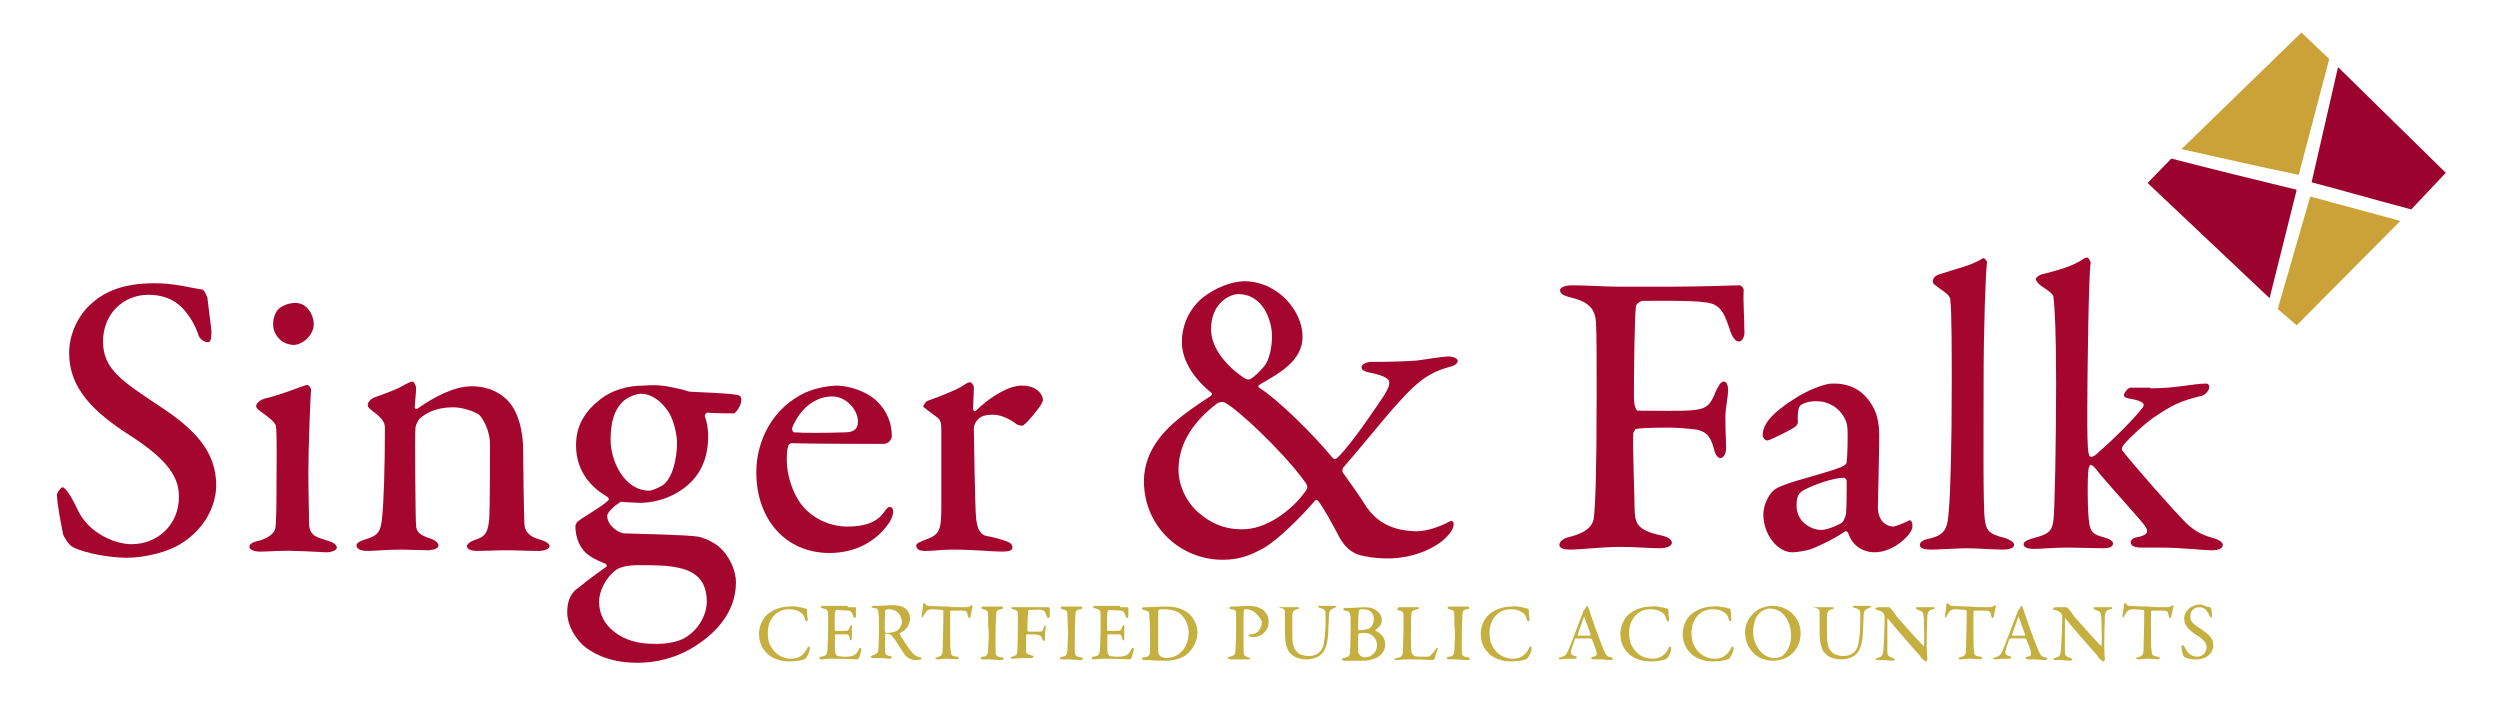
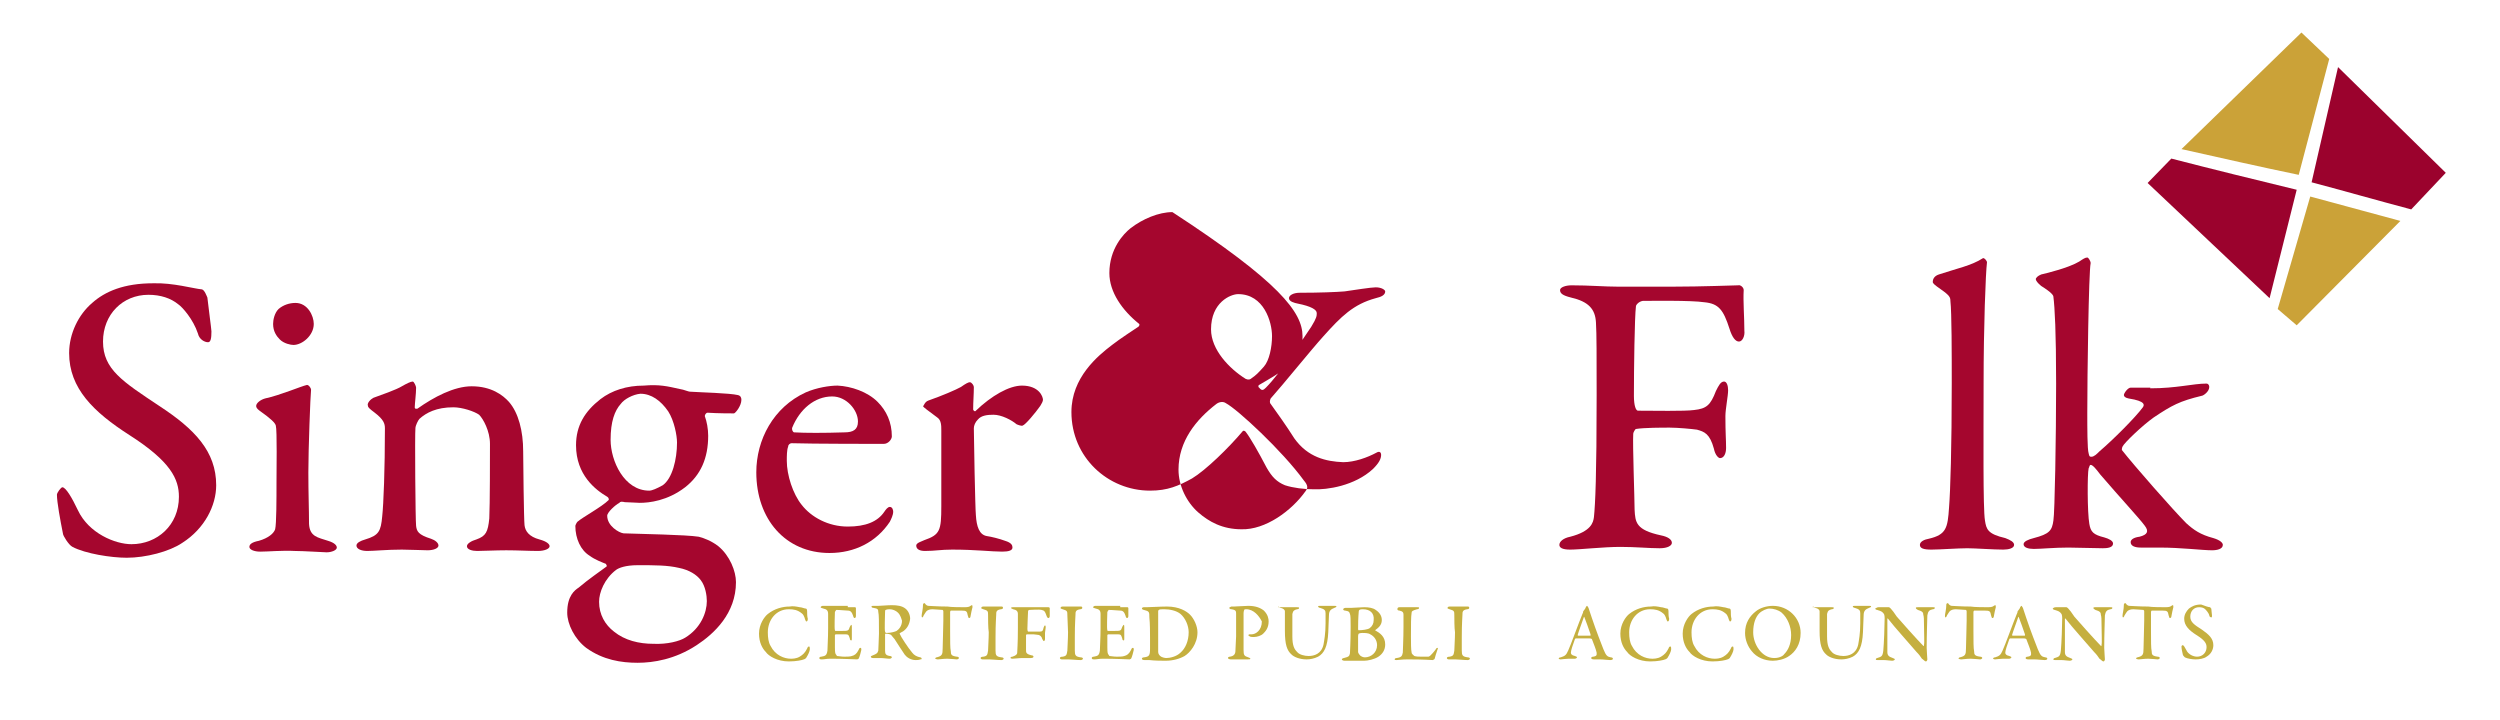
<svg xmlns="http://www.w3.org/2000/svg" version="1.1" id="Layer_1" x="0px" y="0px" viewBox="0 0 368.9 106.2" style="enable-background:new 0 0 368.9 106.2;" xml:space="preserve">
  <style type="text/css"> .st0{fill:#A5062E;} .st1{fill:#C5AF3F;} .st2{fill:#9C0226;} .st3{display:none;opacity:0.64;fill:#CBA238;} .st4{fill:#CBA238;} .st5{fill:#9B022D;} </style>
  <g>
    <path class="st0" d="M29.8,42.7c0.4,0.1,0.7,1,0.8,1.2c0.1,1,0.6,4.7,0.6,5c0,1-0.1,1.6-0.5,1.6c-0.5,0-1.3-0.4-1.5-1.3 c-0.7-2.1-2.3-3.9-2.9-4.3c-1.1-0.9-2.6-1.4-4.4-1.4c-3.8,0-6.7,2.9-6.7,6.9c0,4.1,2.9,5.9,8.3,9.5c5.2,3.4,8.4,6.7,8.4,11.7 c0,3-1.7,6.4-5,8.5c-1.9,1.3-5.4,2.2-8.2,2.2c-2.3,0-6.1-0.6-8-1.6c-0.6-0.3-1.4-1.7-1.4-1.9c-0.4-2-0.9-4.7-0.9-5.8 c0-0.3,0.6-1.1,0.8-1.1c0.5,0,1.4,1.5,2.3,3.4c1.6,3.4,5.5,5,7.9,5c3.8,0,7-2.8,7-7c0-2.6-1.2-5.2-7.3-9.1 c-5.3-3.4-8.9-6.9-8.9-12.1c0-2.9,1.4-5.7,3.4-7.4c1.9-1.7,4.7-2.9,9-2.9C25.5,41.7,28.6,42.6,29.8,42.7z" />
    <path class="st0" d="M38.4,81.4c-0.9,0-1.6-0.3-1.6-0.7c0-0.4,0.4-0.7,1.4-0.9c1.4-0.4,2.2-1.1,2.4-1.7c0.2-0.8,0.2-4.6,0.2-6.8 c0-1.8,0.1-7.8-0.1-8.5c-0.1-0.4-0.7-1-2.4-2.2c-0.4-0.3-0.5-0.5-0.5-0.7c0-0.4,0.6-0.9,1.3-1.1c2.3-0.5,5.3-1.8,6.2-2 c0.3,0,0.6,0.5,0.6,0.7c-0.1,0.9-0.4,8.8-0.4,12.2c0,3.1,0.1,5.5,0.1,7.6c0.1,1.9,1.3,2,2.8,2.5c1,0.3,1.3,0.7,1.3,1 c0,0.4-0.8,0.7-1.5,0.7c-0.4,0-3.4-0.2-4.7-0.2C41.7,81.2,39.5,81.4,38.4,81.4z M46.3,47.8c0,1.7-1.7,3.1-3,3.1 c-0.4,0-1.4-0.2-2-0.8c-0.5-0.5-1-1.2-1-2.3c0-0.6,0.2-1.6,0.8-2.2c0.7-0.6,1.6-0.9,2.5-0.9C45.4,44.7,46.3,46.6,46.3,47.8z" />
    <path class="st0" d="M55.1,58.7c1.1-0.4,3.4-1.2,4.2-1.7c0.7-0.4,1.3-0.7,1.6-0.7c0.2,0,0.5,0.7,0.5,0.9c0,0.9-0.2,2.4-0.2,2.9 c0,0.3,0.3,0.2,0.4,0.2c2.4-1.7,5.4-3.3,8-3.3c2.9,0,4.6,1.3,5.5,2.3c1.4,1.6,2.1,4.3,2.1,7.3c0,1.2,0.1,10.1,0.2,10.9 c0.1,0.9,0.7,1.7,2.2,2.1c1.1,0.3,1.5,0.7,1.5,1c0,0.4-0.8,0.7-1.7,0.7c-1.4,0-3-0.1-4.7-0.1c-1.5,0-3.5,0.1-4.3,0.1 c-0.7,0-1.5-0.2-1.5-0.7c0-0.4,0.7-0.8,1.4-1c1.4-0.5,1.7-1.1,1.9-3.1c0.1-2,0.1-9.2,0.1-11c0-1.9-1-3.7-1.6-4.3 c-0.7-0.5-2.5-1.1-3.8-1.1c-2.5,0-4,0.8-5,1.7c-0.2,0.2-0.6,1-0.6,1.4c-0.1,0.8,0,13.7,0.1,14.4c0.1,0.8,0.3,1.3,2.2,1.9 c0.6,0.2,1.1,0.6,1.1,1c0,0.4-0.7,0.7-1.6,0.7c-0.8,0-2.6-0.1-3.8-0.1c-2.2,0-4.1,0.2-5.1,0.2c-0.9,0-1.6-0.3-1.6-0.8 c0-0.4,0.6-0.7,1.3-0.9c2-0.6,2.3-1.2,2.5-3.4c0.2-1.8,0.4-7,0.4-13c0-0.7-0.2-1.3-1.5-2.3c-0.8-0.6-1-0.8-1-1 C54.1,59.5,54.7,58.9,55.1,58.7z" />
    <path class="st0" d="M100.3,57.4c0.7,0.1,1.2,0.4,1.6,0.4c1.4,0.1,5.8,0.2,7,0.5c0.4,0.1,0.5,0.4,0.5,0.7c0,0.9-0.9,2-1.1,2 c-0.4,0-2.4,0-3.9-0.1c-0.2,0-0.4,0.3-0.4,0.5c0.3,0.8,0.5,1.9,0.5,2.9c0,3.3-1.1,5.8-3.4,7.6c-2.6,2-5.3,2.3-6.7,2.3 c-0.4,0-1.7-0.1-2.2-0.1c-0.4-0.1-0.7-0.1-0.8,0.1c-0.6,0.3-1.8,1.4-1.8,1.9c0,1.5,1.7,2.5,2.4,2.6c2.7,0.1,9.2,0.2,11.1,0.5 c0.5,0.1,1.9,0.6,2.9,1.4c1.7,1.4,2.6,3.7,2.6,5.3c0,4.6-3.2,7.6-5.8,9.3c-3.2,2.1-6.4,2.6-8.7,2.6c-2.4,0-5.1-0.4-7.6-2.2 c-1.7-1.3-2.8-3.5-2.8-5.2c0-2.5,1.1-3.3,1.7-3.7c1.4-1.2,3.3-2.5,4.1-3.1c0.1-0.1,0-0.2-0.1-0.4c-0.5-0.2-1.6-0.6-2.4-1.2 c-1.3-0.8-2.1-2.5-2.1-4.4c0-0.1,0.2-0.5,0.3-0.6c0.8-0.7,3.6-2.2,4.6-3.2c0.1-0.1,0-0.4-0.2-0.5c-1.7-1-4.6-3.2-4.6-7.6 c0-2.9,1.3-5,3.6-6.8c1.7-1.3,3.9-2,6.4-2C97.3,56.7,98.5,57,100.3,57.4z M101.1,94.1c2.3-1.4,3.2-3.7,3.2-5.4 c0-0.8-0.2-2.2-0.9-3.1c-0.6-0.8-1.7-1.5-3.2-1.8c-1.7-0.4-3.5-0.4-6.1-0.4c-1.8,0-2.8,0.4-3.2,0.7c-1.7,1.3-2.5,3.3-2.5,4.7 c0,1.9,0.9,3.4,2.2,4.4c1.6,1.3,3.7,1.8,5.8,1.8C98.5,95.1,100.3,94.6,101.1,94.1z M91.6,59.6c-0.9,1-1.5,2.6-1.5,5.3 c0,3.1,2,7.5,5.7,7.5c0.4,0,1.1-0.3,2-0.8c1.4-1,2.1-3.8,2.1-6.3c0-1-0.4-3.2-1.3-4.6c-1.1-1.6-2.5-2.6-4.1-2.6 C93.4,58.2,92.1,58.9,91.6,59.6z" />
    <path class="st0" d="M129.5,59.3c1.3,1.3,2.1,3,2.1,5.1c0,0.4-0.5,1.1-1.2,1.1c-0.7,0-10.7,0-13.6-0.1c-0.2,0-0.5,0.2-0.5,0.5 c-0.2,0.5-0.2,1.4-0.2,2.1c0,2.1,0.9,4.9,2.2,6.5c1.4,1.8,3.9,3.2,6.8,3.2c2.6,0,4.4-0.7,5.4-2.2c0.2-0.3,0.5-0.7,0.8-0.7 c0.4,0,0.5,0.5,0.5,0.7c0,0.5-0.3,1.1-0.5,1.5c-2,3-5.2,4.6-8.9,4.6c-6.5,0-10.8-5-10.8-11.9c0-4.8,2.5-9.6,7.3-11.8 c1.6-0.7,3.5-1,4.7-1C125.6,57,128,57.8,129.5,59.3z M116.9,63.1c-0.1,0.3,0.1,0.7,0.3,0.7c1.6,0.1,4.4,0.1,7.4,0 c1.3,0,2-0.4,2-1.6c0-1.7-1.7-3.7-3.8-3.7C120.2,58.5,118,60.4,116.9,63.1z" />
    <path class="st0" d="M137,59.1c2-0.7,4.1-1.6,4.8-2c0.7-0.5,1.1-0.7,1.3-0.7c0.3,0,0.6,0.5,0.6,0.7c0,1.1-0.1,2.2-0.1,3.3 c0,0.2,0.3,0.4,0.4,0.2c2.3-2.2,4.9-3.7,6.8-3.7c2.5,0,3.1,1.6,3.1,2.1c0,0.2-0.2,0.6-0.4,0.9c-0.7,1-2.2,2.8-2.6,2.9 c-0.1,0.1-0.7-0.1-0.9-0.2c-0.7-0.6-2.2-1.4-3.4-1.4c-0.9,0-1.8,0.1-2.3,0.7c-0.4,0.4-0.6,0.9-0.6,1.3c0,1.2,0.2,11.9,0.3,12.8 c0.1,1.7,0.5,2.9,1.6,3.1c0.7,0.1,1.9,0.4,2.7,0.7c1,0.3,1.1,0.7,1.1,1c0,0.4-0.5,0.6-1.5,0.6c-1.6,0-3.9-0.3-7.4-0.3 c-1.7,0-2.5,0.2-4,0.2c-0.7,0-1.3-0.2-1.3-0.8c0-0.4,0.8-0.6,1.2-0.8c2.3-0.8,2.5-1.4,2.5-5c0-1.5,0-7.2,0-11.2 c0-0.7,0-1.5-0.6-1.9c-1.3-1-2.1-1.5-2.1-1.7C136.3,60,136.4,59.3,137,59.1z" />
  </g>
  <g>
-     <path class="st0" d="M192.2,49.6c0.1,3.8-3.9,5.7-6.4,7.2c-0.2,0.1-0.1,0.4,0,0.4c2.7,1.7,7.9,6.8,10.7,10.2c0.4,0.5,0.6,0.4,1,0 c2.1-2.1,5.7-7.5,6.7-9c0.8-1.3,0.8-1.6,0.8-2c0-0.5-0.8-1-2.8-1.4c-0.5-0.1-1.3-0.3-1.3-0.8c0-0.4,0.6-0.8,1.6-0.8 c2.9,0,5.4-0.1,6.6-0.2c1.4-0.2,3.9-0.6,4.6-0.6c0.9,0,1.4,0.4,1.4,0.6c0,0.5-0.5,0.8-1.4,1c-3.3,0.9-5.1,2.7-7.7,5.6 c-1.9,2.1-6,7.2-7.8,9.2c-0.1,0.2-0.2,0.6,0,0.8c1,1.4,2.3,3.2,3.5,5.1c2,2.8,4.7,3.4,7.2,3.5c1.7,0,3.6-0.7,4.9-1.4 c0.5-0.3,0.7,0,0.7,0.3c0,0.6-0.3,1.2-1.2,2.1c-2.7,2.5-6.8,3.1-8.8,3c-1.3,0-3-0.2-4.2-0.6c-1.2-0.5-1.9-1.2-2.7-2.6 c-1.2-2.3-2.4-4.4-3.1-5.3c-0.1-0.1-0.3-0.2-0.4-0.1c-2.1,2.5-5.5,5.8-7.5,7c-2,1.1-3.6,1.8-6.2,1.8c-6.2,0-11.6-4.9-11.6-11.6 c0-5.1,3.9-8.3,6-9.9c1-0.8,3.6-2.5,3.9-2.7c0.1-0.1,0.2-0.3,0.1-0.4c-2.5-2-4.4-4.7-4.4-7.5c0-3.6,2.1-5.8,3.1-6.6 c1.8-1.4,4.2-2.4,6.2-2.4C188.8,41.6,192.2,46.1,192.2,49.6z M192.7,72.4c0.3-0.4,0.3-0.8-0.3-1.5c-3.2-4.4-9.8-10.5-11.5-11.4 c-0.4-0.3-1-0.2-1.4,0.1c-3,2.3-5.6,5.5-5.6,9.7c0,2.4,1.2,4.8,2.9,6.3c1.6,1.4,3.6,2.5,6.4,2.5C186.7,78.2,190.6,75.4,192.7,72.4z M178.7,48.6c0,3,2.7,5.8,5.1,7.3c0.4,0.2,0.7,0.1,0.9-0.1c0.6-0.4,1-0.8,1.8-1.7c0.8-0.9,1.2-2.9,1.2-4.5c0-2.1-1.2-6.2-5-6.2 C181.6,43.4,178.7,44.6,178.7,48.6z" />
+     <path class="st0" d="M192.2,49.6c0.1,3.8-3.9,5.7-6.4,7.2c-0.2,0.1-0.1,0.4,0,0.4c0.4,0.5,0.6,0.4,1,0 c2.1-2.1,5.7-7.5,6.7-9c0.8-1.3,0.8-1.6,0.8-2c0-0.5-0.8-1-2.8-1.4c-0.5-0.1-1.3-0.3-1.3-0.8c0-0.4,0.6-0.8,1.6-0.8 c2.9,0,5.4-0.1,6.6-0.2c1.4-0.2,3.9-0.6,4.6-0.6c0.9,0,1.4,0.4,1.4,0.6c0,0.5-0.5,0.8-1.4,1c-3.3,0.9-5.1,2.7-7.7,5.6 c-1.9,2.1-6,7.2-7.8,9.2c-0.1,0.2-0.2,0.6,0,0.8c1,1.4,2.3,3.2,3.5,5.1c2,2.8,4.7,3.4,7.2,3.5c1.7,0,3.6-0.7,4.9-1.4 c0.5-0.3,0.7,0,0.7,0.3c0,0.6-0.3,1.2-1.2,2.1c-2.7,2.5-6.8,3.1-8.8,3c-1.3,0-3-0.2-4.2-0.6c-1.2-0.5-1.9-1.2-2.7-2.6 c-1.2-2.3-2.4-4.4-3.1-5.3c-0.1-0.1-0.3-0.2-0.4-0.1c-2.1,2.5-5.5,5.8-7.5,7c-2,1.1-3.6,1.8-6.2,1.8c-6.2,0-11.6-4.9-11.6-11.6 c0-5.1,3.9-8.3,6-9.9c1-0.8,3.6-2.5,3.9-2.7c0.1-0.1,0.2-0.3,0.1-0.4c-2.5-2-4.4-4.7-4.4-7.5c0-3.6,2.1-5.8,3.1-6.6 c1.8-1.4,4.2-2.4,6.2-2.4C188.8,41.6,192.2,46.1,192.2,49.6z M192.7,72.4c0.3-0.4,0.3-0.8-0.3-1.5c-3.2-4.4-9.8-10.5-11.5-11.4 c-0.4-0.3-1-0.2-1.4,0.1c-3,2.3-5.6,5.5-5.6,9.7c0,2.4,1.2,4.8,2.9,6.3c1.6,1.4,3.6,2.5,6.4,2.5C186.7,78.2,190.6,75.4,192.7,72.4z M178.7,48.6c0,3,2.7,5.8,5.1,7.3c0.4,0.2,0.7,0.1,0.9-0.1c0.6-0.4,1-0.8,1.8-1.7c0.8-0.9,1.2-2.9,1.2-4.5c0-2.1-1.2-6.2-5-6.2 C181.6,43.4,178.7,44.6,178.7,48.6z" />
  </g>
  <g>
    <path class="st0" d="M246.8,42.3c4.3,0,9.2-0.2,9.7-0.2c0.3-0.1,0.8,0.3,0.8,0.7c-0.1,1.7,0.1,4,0.1,6c0.1,0.8-0.3,1.6-0.8,1.6 c-0.5,0-1-0.6-1.4-1.9c-0.9-2.8-1.6-3.7-3.7-3.9c-2-0.3-7.8-0.2-9.1-0.2c-0.6,0.1-1,0.6-1,0.8c-0.2,1.6-0.3,9.2-0.3,13.2 c0,1.5,0.3,2.2,0.6,2.2c2.3,0,6.9,0.1,8.3-0.1c1.8-0.2,2.4-0.7,3.2-2.8c0.4-0.8,0.7-1.4,1.2-1.4c0.4,0,0.6,0.6,0.6,1.3 c0,0.8-0.4,2.8-0.4,3.8c0,2.6,0.1,3.4,0.1,4.7c0,0.8-0.3,1.5-0.9,1.5c-0.2,0-0.7-0.4-0.9-1.4c-0.6-2.2-1.4-2.5-2.5-2.8 c-0.7-0.1-2.8-0.3-4-0.3c-1.1,0-3.8,0-5,0.2c-0.1,0-0.4,0.5-0.4,0.7c-0.1,1.7,0.2,9.6,0.2,11.2c0.1,1.9,0.2,3,3.9,3.8 c1,0.2,1.6,0.6,1.6,1.1c0,0.4-0.6,0.8-1.8,0.8c-1.6,0-3.5-0.2-5.8-0.2c-2.5,0-6,0.4-7.4,0.4c-1.2,0-1.6-0.3-1.6-0.7 c0-0.5,0.6-1,1.6-1.2c3.1-0.8,3.4-2.1,3.5-2.9c0.2-1.9,0.4-6.1,0.4-18c0-5.6,0-9.1-0.1-10.7c-0.1-2-1.1-3.1-3.7-3.7 c-1.2-0.3-1.6-0.6-1.6-1.1c0-0.4,0.8-0.7,1.7-0.7c2.6,0,4.9,0.2,6.9,0.2H246.8z" />
-     <path class="st0" d="M276,59.4c0.8,1.2,1.3,2.5,1.3,5c0,2.3-0.2,9.8-0.2,10.4c0,2.5,1.7,2.9,2.3,2.9c0.2,0,1.6-0.5,2.3-0.9 c0.2-0.1,0.2,0,0.4,0.2c0.1,0.2,0.1,0.6,0.1,0.7c0,1.1-2.7,3.8-5.6,3.8c-1.4,0-3.2-0.7-3.9-2.9c-0.1-0.1-0.3-0.3-0.4-0.2 c-2.1,1.4-4.6,2.5-5.3,2.7c-0.7,0.2-2,0.4-2.5,0.4c-2.2,0-4.3-2.6-4.3-5.6c0-1.1,0.5-2.3,1.1-3.1c0.6-0.8,1.6-1.1,2.4-1.4 c1-0.4,5.9-1.7,7.2-2.2c1.3-0.4,1.6-0.7,1.6-1.1c0.1-0.5,0.2-4.1,0.1-4.9c0-1.5-1.6-4-4.6-4c-1.1,0-1.9,0.3-2.3,0.6 c-0.3,0.2-0.5,1.1-0.4,2.5c0,0.2-0.2,0.5-0.3,0.6c-0.6,0.5-3.9,2.1-4.2,2.1c-0.4,0-0.7-0.5-0.7-0.8c0-1.7,1.6-3.4,4.6-5.3 c1.9-1.3,4.6-2.3,5.6-2.3C273.5,56.5,275.1,58.1,276,59.4z M271.7,77.2c0.4-0.2,0.7-1.3,0.7-1.4c0.1-1.3,0.1-3.4,0.1-4.8 c0-0.2-0.2-0.5-0.4-0.5c-1.6,0-4.4,1-5.9,1.8c-0.7,0.4-1.1,0.8-1.1,2.3c0,2.6,2.4,3.6,3.6,3.6C269.4,78.2,270.6,77.8,271.7,77.2z" />
    <path class="st0" d="M286.1,40.5c2.7-0.9,4.8-1.3,6.5-2.4c0.2-0.1,0.6,0.4,0.6,0.6c-0.2,1.6-0.5,9.5-0.5,17.8 c0,7.9-0.1,18.6,0.2,20.3c0.2,1.3,0.4,2,3,2.6c0.8,0.3,1.3,0.6,1.3,1c0,0.5-0.8,0.7-1.6,0.7c-1.4,0-4.2-0.2-5.3-0.2 c-1.4,0-4.1,0.2-5.3,0.2s-1.7-0.2-1.7-0.7s0.7-0.8,1.3-0.9c2.6-0.6,2.8-1.6,3-4.6c0.2-2.5,0.4-8.9,0.4-18.4c0-4.1,0-10.4-0.2-12.1 c0-0.5-0.1-0.8-1.4-1.7c-1-0.7-1.2-0.9-1.2-1.1C285.2,41.1,285.5,40.7,286.1,40.5z" />
    <path class="st0" d="M317.3,57.3c3.9,0,6.3-0.7,8.3-0.7c0.2,0,0.4,0.2,0.4,0.5c0,0.7-0.9,1.3-1.1,1.3c-3.3,0.8-4.4,1.4-7.1,3.2 c-1.7,1.2-4.4,3.8-4.6,4.3c-0.1,0.2-0.1,0.4-0.1,0.5c1.8,2.3,7.6,8.9,9.5,10.8c1.1,1,2.1,1.7,4,2.2c1,0.3,1.4,0.7,1.4,1 c0,0.6-0.8,0.8-1.6,0.8c-1.4,0-4.6-0.4-7.7-0.4h-2.8c-0.8,0-1.5-0.2-1.5-0.8c0-0.4,0.5-0.7,1.3-0.8c1.2-0.3,1.4-0.8,0.8-1.6 c-0.8-1.1-3.6-4.1-6.6-7.6c-0.6-0.8-1.1-1.4-1.4-1.4c-0.2,0-0.2,0.4-0.3,0.5c-0.2,0.8-0.2,6.5,0.1,8.2c0.2,1.2,0.6,1.6,2.2,2 c0.7,0.2,1.3,0.5,1.3,0.9c0,0.6-0.8,0.7-1.5,0.7c-1.5,0-3.6-0.1-5.1-0.1c-2.1,0-4,0.2-5.1,0.2c-0.8,0-1.5-0.2-1.5-0.7 c0-0.4,0.7-0.7,1.5-0.9c2.3-0.6,2.7-1.1,2.9-2.6c0.2-1.1,0.4-12.2,0.4-20.2c0-7.7-0.2-11.2-0.4-12.8c0-0.2-0.2-0.6-1.8-1.6 c-0.5-0.4-0.8-0.8-0.8-1c0-0.2,0.3-0.5,0.8-0.7c0.9-0.2,4.1-1,5.6-1.9c0.6-0.4,0.9-0.6,1.2-0.6c0.2,0,0.5,0.6,0.5,0.8 c-0.3,1.4-0.5,16.8-0.5,22.1c0,2.2,0,5.4,0.2,6c0.1,0.4,0.1,0.5,0.4,0.5c0.4,0,0.8-0.4,1.2-0.8c2-1.7,5.3-5,6.4-6.5 c0.2-0.3,0.5-0.9-2.1-1.3c-0.5-0.1-0.7-0.3-0.7-0.5c0-0.3,0.6-1.1,1-1.1H317.3z" />
  </g>
  <g>
    <path class="st1" d="M118,89.6c0.3,0,0.7,0.2,0.9,0.2c0.1,0,0.2,0.1,0.2,0.4c0,0.3,0,0.8,0.1,1.1c0,0.3-0.1,0.4-0.2,0.4 c-0.1,0-0.1-0.1-0.2-0.3c-0.1-0.4-0.3-0.8-0.5-0.9c-0.6-0.5-1.2-0.6-1.9-0.6c-1.9,0-3.1,1.6-3.1,3.4c0,0.8,0.1,1.5,0.4,2 c0.7,1.4,2,1.9,3,1.9c0.2,0,0.8,0,1.3-0.3c0.5-0.3,0.8-0.6,1.1-1.2c0.1-0.3,0.2-0.3,0.3-0.3c0.1,0,0.1,0.3,0.1,0.4 c0,0.3-0.3,0.9-0.5,1.2c0,0.1-0.3,0.3-0.4,0.3c-0.2,0.1-1.1,0.3-2.2,0.3c-1.7,0-3-0.8-3.4-1.4c-0.5-0.5-1-1.4-1-2.7 c0-1.4,0.8-2.5,1.3-2.9c1-0.8,2.2-1.1,3.2-1.1C117,89.4,117.5,89.5,118,89.6z" />
    <path class="st1" d="M125.1,89.6c0.4,0,0.9,0,1.1,0c0,0,0.1,0.1,0.1,0.1c0,0.5,0,0.9,0,1.2c0,0.2-0.1,0.3-0.2,0.3 c-0.1,0-0.2-0.2-0.2-0.3c-0.2-0.6-0.4-0.8-0.8-0.8c-0.3,0-1.1-0.1-1.7-0.1c0,0-0.1,0.1-0.2,0.3c0,0.3-0.1,2.4,0,2.7 c0,0,0,0.1,0.1,0.1h0.8c1.1,0,1.1,0,1.3-0.6c0.1-0.2,0.2-0.3,0.2-0.3c0.1,0,0.1,0.2,0.1,0.3c0,0.3,0,0.6,0,0.9c0,0.3,0,0.5,0,0.8 c0,0.2,0,0.3-0.1,0.3c-0.1,0-0.2-0.1-0.2-0.3c-0.2-0.6-0.2-0.6-0.9-0.6c-0.4,0-0.9,0-1.2,0c0,0-0.1,0.1-0.1,0.1c0,0.3,0,1.4,0,1.8 c0,0.3,0,0.8,0.1,1c0.1,0.1,0.2,0.3,0.2,0.3c0.2,0,0.6,0.1,1.1,0.1c0.2,0,0.9,0,1.1-0.1c0.4-0.1,0.7-0.3,1-0.9 c0.1-0.3,0.2-0.3,0.3-0.3c0.1,0,0.1,0.2,0.1,0.3c0,0.1-0.3,1.2-0.4,1.3c0,0-0.2,0.1-0.2,0.1c-0.1,0-2.2-0.1-3.9-0.1 c-0.7,0-0.9,0.1-1.3,0.1c-0.2,0-0.4,0-0.4-0.2c0-0.1,0.1-0.2,0.3-0.2c0.6-0.1,0.8-0.2,0.9-0.9c0-0.5,0.1-1.8,0.1-3.3 c0-1.4,0-1.8,0-2.1c0-0.5-0.2-0.7-0.7-0.8c-0.3-0.1-0.4-0.1-0.4-0.2c0-0.1,0.2-0.2,0.3-0.2c0.6,0,1.1,0,1.9,0H125.1z" />
    <path class="st1" d="M133.2,93.2c-0.1,0-0.3,0.2-0.4,0.2c0,0-0.1,0.1,0,0.2c0.1,0.3,1.2,2,1.8,2.7c0.3,0.4,0.7,0.6,1.2,0.7 c0.1,0,0.2,0.1,0.2,0.2c0,0.1-0.1,0.1-0.2,0.1c-0.2,0.1-0.5,0.1-0.7,0.1c-0.7,0-1.3-0.4-1.6-0.8c-0.4-0.6-1-1.5-1.5-2.3 c-0.2-0.2-0.4-0.5-0.5-0.6c-0.1-0.1-0.5-0.2-0.8-0.2c-0.1,0-0.1,0.1-0.1,0.1c0,0.2,0,1.8,0,2.4c0,0.5,0.1,0.7,0.7,0.8 c0.2,0,0.3,0.1,0.3,0.2c0,0.1-0.2,0.2-0.3,0.2c-0.5,0-0.8-0.1-1.5-0.1c-0.3,0-0.9,0-1,0c-0.2,0-0.3-0.1-0.3-0.2 c0-0.1,0.1-0.1,0.3-0.2c0.5-0.2,0.7-0.3,0.8-0.7c0-0.5,0.1-1.7,0.1-2.5c0-1.7,0-2.8-0.1-3.2c0-0.4-0.1-0.5-0.7-0.6 c-0.2,0-0.3-0.1-0.3-0.2c0-0.1,0.1-0.1,0.3-0.1c0.4,0,0.5,0,0.7,0c0.4,0,1.3-0.1,2-0.1c0.8,0,1.5,0.1,2,0.5 c0.4,0.3,0.7,0.9,0.7,1.5C134.2,92.2,133.8,92.8,133.2,93.2z M132.5,90.4c-0.3-0.3-0.8-0.5-1.2-0.5c-0.1,0-0.4,0-0.6,0.1 c-0.1,0-0.1,0.2-0.1,0.3c0,0.4-0.1,2.7,0,2.9c0,0.1,0.1,0.2,0.2,0.2c0.7,0,1.3-0.2,1.5-0.3c0.3-0.2,0.8-0.7,0.8-1.5 C133,91.3,132.9,90.8,132.5,90.4z" />
    <path class="st1" d="M142.4,89.6c0.5,0,0.7-0.1,0.8-0.2c0.1,0,0.1-0.1,0.2-0.1c0.1,0,0.1,0.1,0.1,0.3c-0.1,0.4-0.2,0.8-0.3,1.4 c0,0.1-0.1,0.2-0.2,0.2c-0.1,0-0.1-0.1-0.2-0.4c-0.1-0.6-0.2-0.7-0.9-0.7c-0.2,0-1.5,0-1.6,0c0,0-0.1,0.1-0.1,0.2 c0,0.6,0,1.8,0,2.8c0,1.4,0,2.6,0.1,3c0,0.5,0.1,0.7,0.9,0.8c0.2,0,0.3,0.1,0.3,0.2c0,0.1-0.2,0.2-0.3,0.2c-0.1,0-1-0.1-1.4-0.1 c-0.6,0-1.2,0.1-1.4,0.1c-0.2,0-0.4-0.1-0.4-0.1c0-0.1,0.1-0.2,0.2-0.2c0.8-0.2,0.9-0.4,0.9-1.3c0-0.7,0.1-3.1,0.1-4.1 c0-0.7,0-0.9,0-1.4c0-0.1-0.1-0.2-0.1-0.2c-0.2,0-1.2-0.1-1.5-0.1c-0.4,0-0.7,0.1-0.9,0.3c-0.1,0.1-0.2,0.3-0.4,0.6 c-0.1,0.3-0.2,0.3-0.2,0.3c-0.1,0-0.1-0.1-0.1-0.3c0-0.2,0.2-0.9,0.2-1.6c0-0.1,0.1-0.2,0.2-0.2c0.1,0,0.1,0.1,0.2,0.2 c0,0,0.2,0.2,0.4,0.2c0.3,0,1.4,0.1,2.8,0.1C140.3,89.6,141.9,89.6,142.4,89.6z" />
    <path class="st1" d="M145.8,90.8c0-0.6,0-0.7-0.7-0.9c-0.3-0.1-0.3-0.1-0.3-0.2c0-0.1,0.1-0.2,0.3-0.2c0.3,0,0.9,0,1.3,0 c0.6,0,0.9,0,1.3,0c0.2,0,0.3,0,0.3,0.2c0,0.1-0.1,0.2-0.3,0.2c-0.7,0.1-0.7,0.4-0.7,0.8c0,0.4-0.1,1.1-0.1,3.4c0,0.8,0,1.5,0,1.9 c0,0.7,0.1,0.9,0.9,1c0.2,0,0.3,0.1,0.3,0.2s-0.2,0.2-0.3,0.2c-0.6,0-1.4-0.1-1.8-0.1s-0.5,0-1,0c-0.2,0-0.3-0.1-0.3-0.2 c0-0.1,0.1-0.2,0.4-0.2c0.6-0.1,0.6-0.3,0.7-0.9c0-0.4,0.1-1.7,0.1-2.7C145.8,92.7,145.8,91.2,145.8,90.8z" />
    <path class="st1" d="M152.8,89.6c0.9,0,1.8,0,1.9,0c0.1,0,0.2,0.1,0.2,0.1c0,0.3,0,0.8,0,1.2c0,0.2-0.1,0.3-0.2,0.3 c-0.1,0-0.2-0.1-0.3-0.4c-0.2-0.6-0.3-0.7-0.7-0.8c-0.4-0.1-1.6,0-1.8,0c-0.1,0-0.2,0.1-0.2,0.2c0,0.3-0.1,1.8-0.1,2.6 c0,0.3,0.1,0.4,0.1,0.4c0.5,0,1.4,0,1.7,0c0.4,0,0.5-0.1,0.6-0.6c0.1-0.2,0.1-0.3,0.2-0.3c0.1,0,0.1,0.1,0.1,0.3 c0,0.2-0.1,0.6-0.1,0.8c0,0.5,0,0.7,0,0.9c0,0.2-0.1,0.3-0.2,0.3c0,0-0.1-0.1-0.2-0.3c-0.1-0.4-0.3-0.5-0.5-0.6 c-0.1,0-0.6-0.1-0.8-0.1c-0.2,0-0.8,0-1,0c0,0-0.1,0.1-0.1,0.1c0,0.3,0,1.9,0,2.2c0,0.4,0,0.6,0.8,0.8c0.2,0,0.3,0.1,0.3,0.2 c0,0.1-0.1,0.2-0.4,0.2c-0.3,0-0.7,0-1.2,0c-0.5,0-1.2,0.1-1.5,0.1c-0.2,0-0.3-0.1-0.3-0.1c0-0.1,0.1-0.2,0.3-0.2 c0.6-0.2,0.7-0.4,0.7-0.6c0-0.4,0.1-1.2,0.1-3.6c0-1.1,0-1.8,0-2.1c0-0.4-0.2-0.6-0.7-0.7c-0.2-0.1-0.3-0.1-0.3-0.2 c0-0.1,0.2-0.1,0.3-0.1c0.5,0,1,0,1.4,0H152.8z" />
    <path class="st1" d="M157.5,90.8c0-0.6,0-0.7-0.7-0.9c-0.3-0.1-0.3-0.1-0.3-0.2c0-0.1,0.1-0.2,0.3-0.2c0.3,0,0.9,0,1.3,0 c0.6,0,0.9,0,1.3,0c0.2,0,0.3,0,0.3,0.2c0,0.1-0.1,0.2-0.3,0.2c-0.7,0.1-0.7,0.4-0.7,0.8c0,0.4-0.1,1.1-0.1,3.4c0,0.8,0,1.5,0,1.9 c0,0.7,0.1,0.9,0.9,1c0.2,0,0.3,0.1,0.3,0.2s-0.2,0.2-0.3,0.2c-0.6,0-1.4-0.1-1.8-0.1s-0.5,0-1,0c-0.2,0-0.3-0.1-0.3-0.2 c0-0.1,0.1-0.2,0.4-0.2c0.6-0.1,0.6-0.3,0.7-0.9c0-0.4,0.1-1.7,0.1-2.7C157.6,92.7,157.5,91.2,157.5,90.8z" />
    <path class="st1" d="M165.3,89.6c0.4,0,0.9,0,1.1,0c0,0,0.1,0.1,0.1,0.1c0,0.5,0,0.9,0,1.2c0,0.2-0.1,0.3-0.2,0.3 c-0.1,0-0.2-0.2-0.2-0.3c-0.2-0.6-0.4-0.8-0.8-0.8c-0.3,0-1.1-0.1-1.7-0.1c0,0-0.1,0.1-0.2,0.3c0,0.3-0.1,2.4,0,2.7 c0,0,0,0.1,0.1,0.1h0.8c1.1,0,1.1,0,1.3-0.6c0.1-0.2,0.2-0.3,0.2-0.3c0.1,0,0.1,0.2,0.1,0.3c0,0.3,0,0.6,0,0.9c0,0.3,0,0.5,0,0.8 c0,0.2,0,0.3-0.1,0.3c-0.1,0-0.2-0.1-0.2-0.3c-0.2-0.6-0.2-0.6-0.9-0.6c-0.4,0-0.9,0-1.2,0c0,0-0.1,0.1-0.1,0.1c0,0.3,0,1.4,0,1.8 c0,0.3,0,0.8,0.1,1c0.1,0.1,0.2,0.3,0.2,0.3c0.2,0,0.6,0.1,1.1,0.1c0.2,0,0.9,0,1.1-0.1c0.4-0.1,0.7-0.3,1-0.9 c0.1-0.3,0.2-0.3,0.3-0.3c0.1,0,0.1,0.2,0.1,0.3c0,0.1-0.3,1.2-0.4,1.3c0,0-0.2,0.1-0.2,0.1c-0.1,0-2.2-0.1-3.9-0.1 c-0.7,0-0.9,0.1-1.3,0.1c-0.2,0-0.4,0-0.4-0.2c0-0.1,0.1-0.2,0.3-0.2c0.6-0.1,0.8-0.2,0.9-0.9c0-0.5,0.1-1.8,0.1-3.3 c0-1.4,0-1.8,0-2.1c0-0.5-0.2-0.7-0.7-0.8c-0.3-0.1-0.4-0.1-0.4-0.2c0-0.1,0.2-0.2,0.3-0.2c0.6,0,1.1,0,1.9,0H165.3z" />
    <path class="st1" d="M175.6,90.7c0.6,0.6,1.1,1.7,1.1,2.6c0,1.7-1.1,3-1.9,3.5c-0.7,0.4-1.7,0.7-2.8,0.7c-0.5,0-1.6,0-2.4-0.1 c-0.3,0-0.5,0-0.7,0c-0.3,0-0.4-0.1-0.4-0.2c0-0.1,0.1-0.2,0.3-0.2c0.8-0.1,0.9-0.3,0.9-1.3c0-0.6,0-1,0-1.6c0-0.7,0-2.1-0.1-3 c0-0.8,0-0.9-0.8-1.1c-0.1,0-0.3-0.1-0.3-0.2c0-0.1,0.1-0.2,0.3-0.2h0.4c0.6,0,2-0.1,3-0.1C174,89.5,175.1,90.2,175.6,90.7z M171,90c-0.1,0.1-0.1,0.1-0.1,0.2c0,0.2,0,1.2,0,2.2v1.7c0,0.8,0,1.5,0,2.1c0,0.3,0.2,0.5,0.3,0.6c0.2,0.2,0.7,0.3,0.9,0.3 c0.5,0,1.5-0.2,2.1-0.8c0.7-0.6,1.2-1.7,1.2-3c0-1-0.5-2.1-1.2-2.7c-0.6-0.5-1.6-0.7-2.4-0.7C171.4,89.9,171.1,89.9,171,90z" />
    <path class="st1" d="M183.9,89.9c-0.1,0-0.3,0-0.3,0.1c0,0-0.1,0.2-0.1,0.5c0,0.3,0,1.8,0,3.1c0,1.1,0,2,0,2.3 c0,0.8,0.1,0.9,0.7,1.1c0.2,0.1,0.3,0.1,0.3,0.2c0,0.1-0.2,0.1-0.4,0.1c-0.3,0-0.8,0-1.3,0c-0.3,0-0.9,0-1.2,0 c-0.2,0-0.4-0.1-0.4-0.2c0-0.1,0.1-0.2,0.3-0.2c0.6-0.1,0.8-0.4,0.8-0.9c0-0.6,0.1-1.5,0.1-2.1c0-0.4,0-3,0-3.3 c0-0.4,0-0.6-0.7-0.7c-0.2,0-0.3-0.1-0.3-0.2c0-0.1,0.1-0.1,0.3-0.2c0.1,0,0.3,0,0.4,0c0.5,0,1.5-0.1,2.1-0.1 c1.1,0,1.8,0.3,2.3,0.7c0.6,0.6,0.7,1.2,0.7,1.6c0,1-0.5,1.5-0.8,1.8c-0.3,0.3-0.9,0.5-1.4,0.5c-0.1,0-0.5,0-0.6-0.1 c-0.1-0.1-0.2-0.1-0.2-0.2c0,0,0.1-0.1,0.2-0.1c0.1,0,0.2,0,0.3,0c0.6,0,1.5-0.6,1.5-1.9C185.8,90.9,185,89.9,183.9,89.9z" />
    <path class="st1" d="M188.8,89.6c0.5,0,0.8,0,1.3,0s0.9,0,1.2,0c0.2,0,0.4,0,0.4,0.1c0,0.1-0.1,0.2-0.3,0.2 c-0.4,0.1-0.6,0.2-0.7,0.7c0,0.4,0,1.6,0,3.3c0,1.4,0.3,1.9,0.7,2.3c0.3,0.4,1.1,0.6,1.7,0.6c0.8,0,1.9-0.3,2.2-1.7 c0.1-0.6,0.3-1.6,0.3-3.1c0-0.8,0-1.3,0-1.5c0-0.4-0.1-0.6-0.8-0.8c-0.1,0-0.3-0.1-0.3-0.2c0-0.1,0.1-0.1,0.3-0.1c0.3,0,0.6,0,1,0 c0.5,0,0.8,0,1.1,0c0.2,0,0.3,0,0.3,0.1c0,0.1-0.1,0.1-0.3,0.2c-0.5,0.2-0.8,0.4-0.8,1.1c0,0.5-0.1,1.9-0.1,2.5 c-0.1,2.1-0.6,3.1-1.5,3.6c-0.6,0.3-1.2,0.4-1.7,0.4c-1.1,0-1.9-0.4-2.2-0.7c-0.7-0.6-1-1.5-1-3.5c0-1.6,0-2.7,0-2.9 c0-0.2-0.2-0.4-0.6-0.5c-0.1,0-0.3-0.1-0.3-0.2C188.5,89.6,188.6,89.6,188.8,89.6z" />
    <path class="st1" d="M202.9,93C202.9,93,202.9,93.1,202.9,93c0.7,0.4,1.5,0.9,1.5,2.1c0,0.8-0.4,1.4-1,1.8 c-0.6,0.4-1.6,0.6-2.1,0.6c-0.3,0-1.5,0-2.1,0c-0.3,0-0.6,0-0.8,0c-0.2,0-0.4-0.1-0.4-0.2c0-0.1,0.2-0.2,0.3-0.2 c0.8-0.2,0.8-0.3,0.9-0.7c0-0.3,0.1-1.5,0.1-3.9c0-1,0-1.7-0.1-1.9c-0.1-0.3-0.1-0.4-0.7-0.5c-0.2,0-0.3-0.1-0.3-0.2 c0-0.1,0.2-0.2,0.3-0.2h0.8c0.4,0,1.5-0.1,2-0.1c0.7,0,1.3,0.1,1.7,0.4c0.6,0.4,0.9,0.9,0.9,1.5C203.9,92.3,203.3,92.7,202.9,93z M202.2,93.6c-0.3-0.2-0.8-0.2-1.2-0.2c-0.3,0-0.5,0.1-0.5,0.1c0,0-0.1,0.1-0.1,0.4c0,0.4,0,1.9,0,2.3c0,0.1,0.1,0.3,0.2,0.4 c0.2,0.3,0.6,0.4,0.8,0.4c0.9,0,1.8-0.7,1.8-1.8C203.2,94.5,202.8,93.9,202.2,93.6z M201.1,89.9c-0.1,0-0.4,0-0.5,0.1 c0,0-0.1,0.1-0.1,0.2c0,0.2-0.1,0.7-0.1,2.6c0,0.1,0,0.2,0.1,0.2c0.5,0,1.3-0.1,1.6-0.3c0.4-0.3,0.6-0.7,0.6-1.2 C202.8,90.5,202.2,89.9,201.1,89.9z" />
    <path class="st1" d="M206.5,89.6c0.3,0,0.6,0,1,0c0.5,0,1.3,0,1.6,0c0.2,0,0.3,0,0.3,0.1s-0.1,0.2-0.3,0.2 c-0.7,0.2-0.8,0.3-0.8,0.5c-0.1,0.6-0.1,1.8-0.1,3.5c0,0.9,0,2,0.1,2.4c0,0.2,0.3,0.4,0.4,0.5c0.3,0.1,0.7,0.1,1.1,0.1 c0.3,0,0.7,0,0.9,0c0.1,0,0.2,0,0.4-0.2c0.2-0.2,0.4-0.4,0.7-0.8c0.1-0.2,0.2-0.3,0.3-0.3c0.1,0,0.1,0.1,0,0.3 c-0.2,0.6-0.3,0.9-0.4,1.3c0,0.1-0.3,0.2-0.3,0.2c-0.1,0-1.2-0.1-3.7-0.1c-0.8,0-1.4,0.1-1.6,0.1c-0.2,0-0.3,0-0.3-0.1 c0-0.1,0.1-0.2,0.3-0.2c0.7-0.1,0.8-0.3,0.9-0.8c0-0.3,0.1-2.1,0.1-3.8c0-0.6,0-1.4,0-1.8c0-0.3-0.1-0.5-0.6-0.6 c-0.2,0-0.3-0.1-0.3-0.2C206.2,89.7,206.3,89.6,206.5,89.6z" />
    <path class="st1" d="M214.6,90.8c0-0.6,0-0.7-0.7-0.9c-0.3-0.1-0.3-0.1-0.3-0.2c0-0.1,0.1-0.2,0.3-0.2c0.3,0,0.9,0,1.3,0 c0.6,0,0.9,0,1.3,0c0.2,0,0.3,0,0.3,0.2c0,0.1-0.1,0.2-0.3,0.2c-0.7,0.1-0.7,0.4-0.7,0.8c0,0.4-0.1,1.1-0.1,3.4c0,0.8,0,1.5,0,1.9 c0,0.7,0.1,0.9,0.9,1c0.2,0,0.3,0.1,0.3,0.2s-0.2,0.2-0.3,0.2c-0.6,0-1.4-0.1-1.8-0.1c-0.4,0-0.5,0-1,0c-0.2,0-0.3-0.1-0.3-0.2 c0-0.1,0.1-0.2,0.4-0.2c0.6-0.1,0.6-0.3,0.7-0.9c0-0.4,0.1-1.7,0.1-2.7C214.6,92.7,214.6,91.2,214.6,90.8z" />
-     <path class="st1" d="M224.5,89.6c0.3,0,0.7,0.2,0.9,0.2c0.1,0,0.2,0.1,0.2,0.4c0,0.3,0,0.8,0.1,1.1c0,0.3-0.1,0.4-0.2,0.4 c-0.1,0-0.1-0.1-0.2-0.3c-0.1-0.4-0.3-0.8-0.5-0.9c-0.6-0.5-1.2-0.6-1.9-0.6c-1.9,0-3.1,1.6-3.1,3.4c0,0.8,0.1,1.5,0.4,2 c0.7,1.4,2,1.9,3,1.9c0.2,0,0.8,0,1.3-0.3c0.5-0.3,0.8-0.6,1.1-1.2c0.1-0.3,0.2-0.3,0.3-0.3c0.1,0,0.1,0.3,0.1,0.4 c0,0.3-0.3,0.9-0.5,1.2c0,0.1-0.3,0.3-0.4,0.3c-0.2,0.1-1.1,0.3-2.2,0.3c-1.7,0-3-0.8-3.4-1.4c-0.5-0.5-1-1.4-1-2.7 c0-1.4,0.8-2.5,1.3-2.9c1-0.8,2.2-1.1,3.2-1.1C223.5,89.4,224,89.5,224.5,89.6z" />
    <path class="st1" d="M234.4,89.7c0.1,0.3,0.3,0.9,0.5,1.5c0.6,1.8,1.5,4.1,1.7,4.6c0.4,1,0.6,1.1,1.1,1.2c0.2,0,0.3,0.1,0.3,0.2 s-0.1,0.2-0.4,0.2c-0.4,0-1-0.1-1.5-0.1c-0.4,0-0.6,0-0.9,0c-0.3,0-0.4-0.1-0.4-0.2c0-0.1,0.1-0.2,0.3-0.2c0.6-0.1,0.5-0.3,0.5-0.6 c-0.1-0.5-0.4-1.2-0.7-2c0,0-0.1-0.1-0.4-0.1c-0.8,0-1.7,0-2,0c0,0-0.1,0.1-0.1,0.1c-0.3,0.8-0.6,1.7-0.6,2c0,0.2,0.1,0.4,0.6,0.5 c0.2,0.1,0.3,0.1,0.3,0.2c0,0.1-0.2,0.2-0.3,0.2c-0.2,0-0.5,0-0.9,0s-1.1,0.1-1.2,0.1c-0.2,0-0.3-0.1-0.3-0.1 c0-0.1,0.1-0.2,0.3-0.2c0.6-0.2,0.8-0.3,1.1-1c0.3-0.6,1.6-4.2,2.1-5.4c0.1-0.2,0.1-0.2,0.1-0.3c0,0,0-0.1,0.1-0.2 c0.1-0.1,0.3-0.4,0.3-0.5c0.1-0.1,0.1-0.2,0.2-0.2C234.2,89.4,234.3,89.5,234.4,89.7z M234.7,93.6c-0.2-0.6-0.8-2.3-0.9-2.5 c0-0.1-0.1-0.1-0.1,0c-0.2,0.6-0.8,2.2-0.9,2.6c0,0,0,0.1,0.1,0.1c0.5,0,1.4,0,1.8,0C234.7,93.7,234.7,93.7,234.7,93.6z" />
    <path class="st1" d="M245.1,89.6c0.3,0,0.7,0.2,0.9,0.2c0.1,0,0.2,0.1,0.2,0.4c0,0.3,0,0.8,0.1,1.1c0,0.3-0.1,0.4-0.2,0.4 c-0.1,0-0.1-0.1-0.2-0.3c-0.1-0.4-0.3-0.8-0.5-0.9c-0.6-0.5-1.2-0.6-1.9-0.6c-1.9,0-3.1,1.6-3.1,3.4c0,0.8,0.1,1.5,0.4,2 c0.7,1.4,2,1.9,3,1.9c0.2,0,0.8,0,1.3-0.3c0.5-0.3,0.8-0.6,1.1-1.2c0.1-0.3,0.2-0.3,0.3-0.3c0.1,0,0.1,0.3,0.1,0.4 c0,0.3-0.3,0.9-0.5,1.2c0,0.1-0.3,0.3-0.4,0.3c-0.2,0.1-1.1,0.3-2.2,0.3c-1.7,0-3-0.8-3.4-1.4c-0.5-0.5-1-1.4-1-2.7 c0-1.4,0.8-2.5,1.3-2.9c1-0.8,2.2-1.1,3.2-1.1C244.1,89.4,244.6,89.5,245.1,89.6z" />
    <path class="st1" d="M254.3,89.6c0.3,0,0.7,0.2,0.9,0.2c0.1,0,0.2,0.1,0.2,0.4c0,0.3,0,0.8,0.1,1.1c0,0.3-0.1,0.4-0.2,0.4 c-0.1,0-0.1-0.1-0.2-0.3c-0.1-0.4-0.3-0.8-0.5-0.9c-0.6-0.5-1.2-0.6-1.9-0.6c-1.9,0-3.1,1.6-3.1,3.4c0,0.8,0.1,1.5,0.4,2 c0.7,1.4,2,1.9,3,1.9c0.2,0,0.8,0,1.3-0.3c0.5-0.3,0.8-0.6,1.1-1.2c0.1-0.3,0.2-0.3,0.3-0.3c0.1,0,0.1,0.3,0.1,0.4 c0,0.3-0.3,0.9-0.5,1.2c0,0.1-0.3,0.3-0.4,0.3c-0.2,0.1-1.1,0.3-2.2,0.3c-1.7,0-3-0.8-3.4-1.4c-0.5-0.5-1-1.4-1-2.7 c0-1.4,0.8-2.5,1.3-2.9c1-0.8,2.2-1.1,3.2-1.1C253.3,89.4,253.8,89.5,254.3,89.6z" />
    <path class="st1" d="M265.7,93.4c0,1.7-0.8,2.8-1.7,3.4c-0.7,0.5-1.7,0.7-2.4,0.7c-1.2,0-2.4-0.5-3.1-1.4c-0.6-0.7-1-1.7-1-2.7 c0-1.5,0.7-2.5,1.6-3.2c0.6-0.5,1.6-0.8,2.5-0.8C263.9,89.4,265.7,91.2,265.7,93.4z M259.6,90.5c-0.5,0.5-0.9,1.4-0.9,2.8 c0,1.8,1.3,3.8,3.1,3.8c0.9,0,1.4-0.4,1.5-0.6c0.5-0.5,1-1.4,1-2.8c0-1.2-0.5-2.5-1.4-3.3c-0.5-0.4-1.2-0.6-1.8-0.6 C260.7,89.8,260,90.1,259.6,90.5z" />
    <path class="st1" d="M267.7,89.6c0.5,0,0.8,0,1.3,0s0.9,0,1.2,0c0.2,0,0.4,0,0.4,0.1c0,0.1-0.1,0.2-0.3,0.2 c-0.4,0.1-0.6,0.2-0.7,0.7c0,0.4,0,1.6,0,3.3c0,1.4,0.3,1.9,0.7,2.3c0.3,0.4,1.1,0.6,1.7,0.6c0.8,0,1.9-0.3,2.2-1.7 c0.1-0.6,0.3-1.6,0.3-3.1c0-0.8,0-1.3,0-1.5c0-0.4-0.1-0.6-0.8-0.8c-0.1,0-0.3-0.1-0.3-0.2c0-0.1,0.1-0.1,0.3-0.1c0.3,0,0.6,0,1,0 c0.5,0,0.8,0,1.1,0c0.2,0,0.3,0,0.3,0.1c0,0.1-0.1,0.1-0.3,0.2c-0.5,0.2-0.8,0.4-0.8,1.1c0,0.5-0.1,1.9-0.1,2.5 c-0.1,2.1-0.6,3.1-1.5,3.6c-0.6,0.3-1.2,0.4-1.7,0.4c-1.1,0-1.9-0.4-2.2-0.7c-0.7-0.6-1-1.5-1-3.5c0-1.6,0-2.7,0-2.9 c0-0.2-0.2-0.4-0.6-0.5c-0.1,0-0.3-0.1-0.3-0.2C267.3,89.6,267.5,89.6,267.7,89.6z" />
    <path class="st1" d="M277.2,89.6c0.3,0,0.9,0,1.5,0c0.1,0,0.2,0.1,0.3,0.2c0.2,0.2,0.5,0.6,0.9,1.2c0.6,0.7,3.1,3.5,3.9,4.3 c0.1,0.1,0.1,0,0.1-0.1c0.1-0.4,0-1.7,0-3.3c0-0.4,0-0.9-0.1-1.2c0-0.3-0.1-0.5-0.8-0.7c-0.2-0.1-0.3-0.2-0.3-0.3 c0-0.1,0.2-0.1,0.3-0.1c0.3,0,0.6,0,1,0c0.5,0,0.9,0,1.2,0c0.2,0,0.3,0,0.3,0.1s-0.1,0.2-0.3,0.2c-0.5,0.1-0.7,0.3-0.8,0.9 c0,0.4-0.1,2.9-0.1,4.8c0,0.5,0.1,1.4,0.1,1.7c0,0.1-0.1,0.3-0.2,0.3c-0.2,0-0.4-0.3-0.6-0.4c-0.2-0.3-0.4-0.6-0.8-1 c-1.1-1.3-3.2-3.6-4.2-4.9c0-0.1-0.1,0-0.1,0c0,0.3,0,0.7,0,1.6c0,1.2,0,2.8,0,3.3c0,0.5,0.2,0.7,0.8,0.9c0.2,0.1,0.3,0.1,0.3,0.2 c0,0.1-0.2,0.2-0.4,0.2c-0.3,0-0.8-0.1-1.2-0.1c-0.3,0-0.6,0-0.9,0c-0.2,0-0.3,0-0.3-0.1c0-0.1,0.1-0.2,0.2-0.2 c0.6-0.2,0.8-0.2,0.9-1.1c0.1-1,0.2-3.8,0.2-4.8c0-0.4-0.1-0.6-0.1-0.6c-0.3-0.4-0.4-0.4-1-0.6c-0.1,0-0.3-0.1-0.3-0.2 C276.9,89.7,277,89.6,277.2,89.6z" />
    <path class="st1" d="M293.4,89.6c0.5,0,0.7-0.1,0.8-0.2c0.1,0,0.1-0.1,0.2-0.1c0.1,0,0.1,0.1,0.1,0.3c-0.1,0.4-0.2,0.8-0.3,1.4 c0,0.1-0.1,0.2-0.2,0.2c-0.1,0-0.1-0.1-0.2-0.4c-0.1-0.6-0.2-0.7-0.9-0.7c-0.2,0-1.5,0-1.6,0c0,0-0.1,0.1-0.1,0.2 c0,0.6,0,1.8,0,2.8c0,1.4,0,2.6,0.1,3c0,0.5,0.1,0.7,0.9,0.8c0.2,0,0.3,0.1,0.3,0.2c0,0.1-0.2,0.2-0.3,0.2c-0.1,0-1-0.1-1.4-0.1 c-0.6,0-1.2,0.1-1.4,0.1c-0.2,0-0.4-0.1-0.4-0.1c0-0.1,0.1-0.2,0.2-0.2c0.8-0.2,0.9-0.4,0.9-1.3c0-0.7,0.1-3.1,0.1-4.1 c0-0.7,0-0.9,0-1.4c0-0.1-0.1-0.2-0.1-0.2c-0.2,0-1.2-0.1-1.5-0.1c-0.4,0-0.7,0.1-0.9,0.3c-0.1,0.1-0.2,0.3-0.4,0.6 c-0.1,0.3-0.2,0.3-0.2,0.3c-0.1,0-0.1-0.1-0.1-0.3c0-0.2,0.2-0.9,0.2-1.6c0-0.1,0.1-0.2,0.2-0.2c0.1,0,0.1,0.1,0.2,0.2 c0,0,0.2,0.2,0.4,0.2c0.3,0,1.4,0.1,2.8,0.1C291.3,89.6,292.9,89.6,293.4,89.6z" />
    <path class="st1" d="M298.5,89.7c0.1,0.3,0.3,0.9,0.5,1.5c0.6,1.8,1.5,4.1,1.7,4.6c0.4,1,0.6,1.1,1.1,1.2c0.2,0,0.3,0.1,0.3,0.2 s-0.1,0.2-0.4,0.2c-0.4,0-1-0.1-1.5-0.1c-0.4,0-0.6,0-0.9,0c-0.3,0-0.4-0.1-0.4-0.2c0-0.1,0.1-0.2,0.3-0.2c0.6-0.1,0.5-0.3,0.5-0.6 c-0.1-0.5-0.4-1.2-0.7-2c0,0-0.1-0.1-0.4-0.1c-0.8,0-1.7,0-2,0c0,0-0.1,0.1-0.1,0.1c-0.3,0.8-0.6,1.7-0.6,2c0,0.2,0.1,0.4,0.6,0.5 c0.2,0.1,0.3,0.1,0.3,0.2c0,0.1-0.2,0.2-0.3,0.2c-0.2,0-0.5,0-0.9,0c-0.4,0-1.1,0.1-1.2,0.1c-0.2,0-0.3-0.1-0.3-0.1 c0-0.1,0.1-0.2,0.3-0.2c0.6-0.2,0.8-0.3,1.1-1c0.3-0.6,1.6-4.2,2.1-5.4c0.1-0.2,0.1-0.2,0.1-0.3c0,0,0-0.1,0.1-0.2 c0.1-0.1,0.3-0.4,0.3-0.5c0.1-0.1,0.1-0.2,0.2-0.2C298.3,89.4,298.4,89.5,298.5,89.7z M298.8,93.6c-0.2-0.6-0.8-2.3-0.9-2.5 c0-0.1-0.1-0.1-0.1,0c-0.2,0.6-0.8,2.2-0.9,2.6c0,0,0,0.1,0.1,0.1c0.5,0,1.4,0,1.8,0C298.8,93.7,298.8,93.7,298.8,93.6z" />
    <path class="st1" d="M303.4,89.6c0.3,0,0.9,0,1.5,0c0.1,0,0.2,0.1,0.3,0.2c0.2,0.2,0.5,0.6,0.9,1.2c0.6,0.7,3.1,3.5,3.9,4.3 c0.1,0.1,0.1,0,0.1-0.1c0.1-0.4,0-1.7,0-3.3c0-0.4,0-0.9-0.1-1.2c0-0.3-0.1-0.5-0.8-0.7c-0.2-0.1-0.3-0.2-0.3-0.3 c0-0.1,0.2-0.1,0.3-0.1c0.3,0,0.6,0,1,0c0.5,0,0.9,0,1.2,0c0.2,0,0.3,0,0.3,0.1s-0.1,0.2-0.3,0.2c-0.5,0.1-0.7,0.3-0.8,0.9 c0,0.4-0.1,2.9-0.1,4.8c0,0.5,0.1,1.4,0.1,1.7c0,0.1-0.1,0.3-0.2,0.3c-0.2,0-0.4-0.3-0.6-0.4c-0.2-0.3-0.4-0.6-0.8-1 c-1.1-1.3-3.2-3.6-4.2-4.9c0-0.1-0.1,0-0.1,0c0,0.3,0,0.7,0,1.6c0,1.2,0,2.8,0,3.3c0,0.5,0.2,0.7,0.8,0.9c0.2,0.1,0.3,0.1,0.3,0.2 c0,0.1-0.2,0.2-0.4,0.2c-0.3,0-0.8-0.1-1.2-0.1c-0.3,0-0.6,0-0.9,0c-0.2,0-0.3,0-0.3-0.1c0-0.1,0.1-0.2,0.2-0.2 c0.6-0.2,0.8-0.2,0.9-1.1c0.1-1,0.2-3.8,0.2-4.8c0-0.4-0.1-0.6-0.1-0.6c-0.3-0.4-0.4-0.4-1-0.6c-0.1,0-0.3-0.1-0.3-0.2 C303,89.7,303.1,89.6,303.4,89.6z" />
    <path class="st1" d="M319.6,89.6c0.5,0,0.7-0.1,0.8-0.2c0.1,0,0.1-0.1,0.2-0.1c0.1,0,0.1,0.1,0.1,0.3c-0.1,0.4-0.2,0.8-0.3,1.4 c0,0.1-0.1,0.2-0.2,0.2c-0.1,0-0.1-0.1-0.2-0.4c-0.1-0.6-0.2-0.7-0.9-0.7c-0.2,0-1.5,0-1.6,0c0,0-0.1,0.1-0.1,0.2 c0,0.6,0,1.8,0,2.8c0,1.4,0,2.6,0.1,3c0,0.5,0.1,0.7,0.9,0.8c0.2,0,0.3,0.1,0.3,0.2c0,0.1-0.2,0.2-0.3,0.2c-0.1,0-1-0.1-1.4-0.1 c-0.6,0-1.2,0.1-1.4,0.1c-0.2,0-0.4-0.1-0.4-0.1c0-0.1,0.1-0.2,0.2-0.2c0.8-0.2,0.9-0.4,0.9-1.3c0-0.7,0.1-3.1,0.1-4.1 c0-0.7,0-0.9,0-1.4c0-0.1-0.1-0.2-0.1-0.2c-0.2,0-1.2-0.1-1.5-0.1c-0.4,0-0.7,0.1-0.9,0.3c-0.1,0.1-0.2,0.3-0.4,0.6 c-0.1,0.3-0.2,0.3-0.2,0.3c-0.1,0-0.1-0.1-0.1-0.3c0-0.2,0.2-0.9,0.2-1.6c0-0.1,0.1-0.2,0.2-0.2c0.1,0,0.1,0.1,0.2,0.2 c0,0,0.2,0.2,0.4,0.2c0.3,0,1.4,0.1,2.8,0.1C317.5,89.6,319.1,89.6,319.6,89.6z" />
    <path class="st1" d="M326.1,89.6c0.1,0,0.1,0.2,0.2,0.2c0,0.2,0.1,0.9,0.1,1c0,0.2,0,0.3-0.1,0.3c-0.1,0-0.3-0.1-0.3-0.3 c-0.1-0.4-0.5-0.8-0.6-0.9c-0.2-0.2-0.5-0.3-0.9-0.3c-0.8,0-1.3,0.6-1.3,1.4c0,0.8,0.6,1.2,1.7,1.9c1,0.7,1.7,1.3,1.7,2.3 c0,0.6-0.3,1.3-1,1.7c-0.4,0.3-1.1,0.4-1.6,0.4c-0.5,0-1.2-0.1-1.6-0.3c-0.1-0.1-0.3-0.3-0.3-0.4c-0.1-0.4-0.2-0.9-0.2-1.2 c0-0.1,0.1-0.2,0.2-0.2c0.1,0,0.3,0.3,0.5,0.7c0.3,0.7,1.1,1,1.6,1c0.8,0,1.4-0.6,1.4-1.4c0-0.5-0.2-1-1.5-1.8 c-1.1-0.7-1.8-1.4-1.8-2.4c0-0.6,0.3-1.1,0.7-1.5c0.4-0.3,0.9-0.6,1.8-0.6C325.3,89.4,325.9,89.6,326.1,89.6z" />
  </g>
  <path class="st2" d="M348.9,26" />
  <path class="st2" d="M436.9,86" />
  <rect x="284.4" y="21.1" transform="matrix(0.707 -0.707 0.707 0.707 62.186 222.798)" class="st3" width="31.4" height="30.4" />
  <path class="st4" d="M230.9-24" />
  <polygon class="st4" points="338.9,48 354.2,32.6 340.9,29 336.1,45.6 " />
  <path class="st4" d="M321.9,22c5.8,1.3,11.5,2.6,17.3,3.8c1.5-5.7,3-11.4,4.5-17.1c-1.4-1.3-2.7-2.6-4.1-3.9 C333.7,10.5,327.8,16.3,321.9,22z" />
  <path class="st5" d="M334.9,44c1.3-5.3,2.7-10.7,4-16c-6.2-1.5-12.3-3-18.5-4.6l-3.5,3.6C322.9,32.7,328.9,38.3,334.9,44z" />
  <path class="st5" d="M341.1,26.9c4.9,1.3,9.8,2.7,14.7,4c1.7-1.8,3.4-3.6,5.1-5.4c-5.3-5.2-10.6-10.4-15.9-15.6 C343.7,15.6,342.4,21.3,341.1,26.9z" />
</svg>